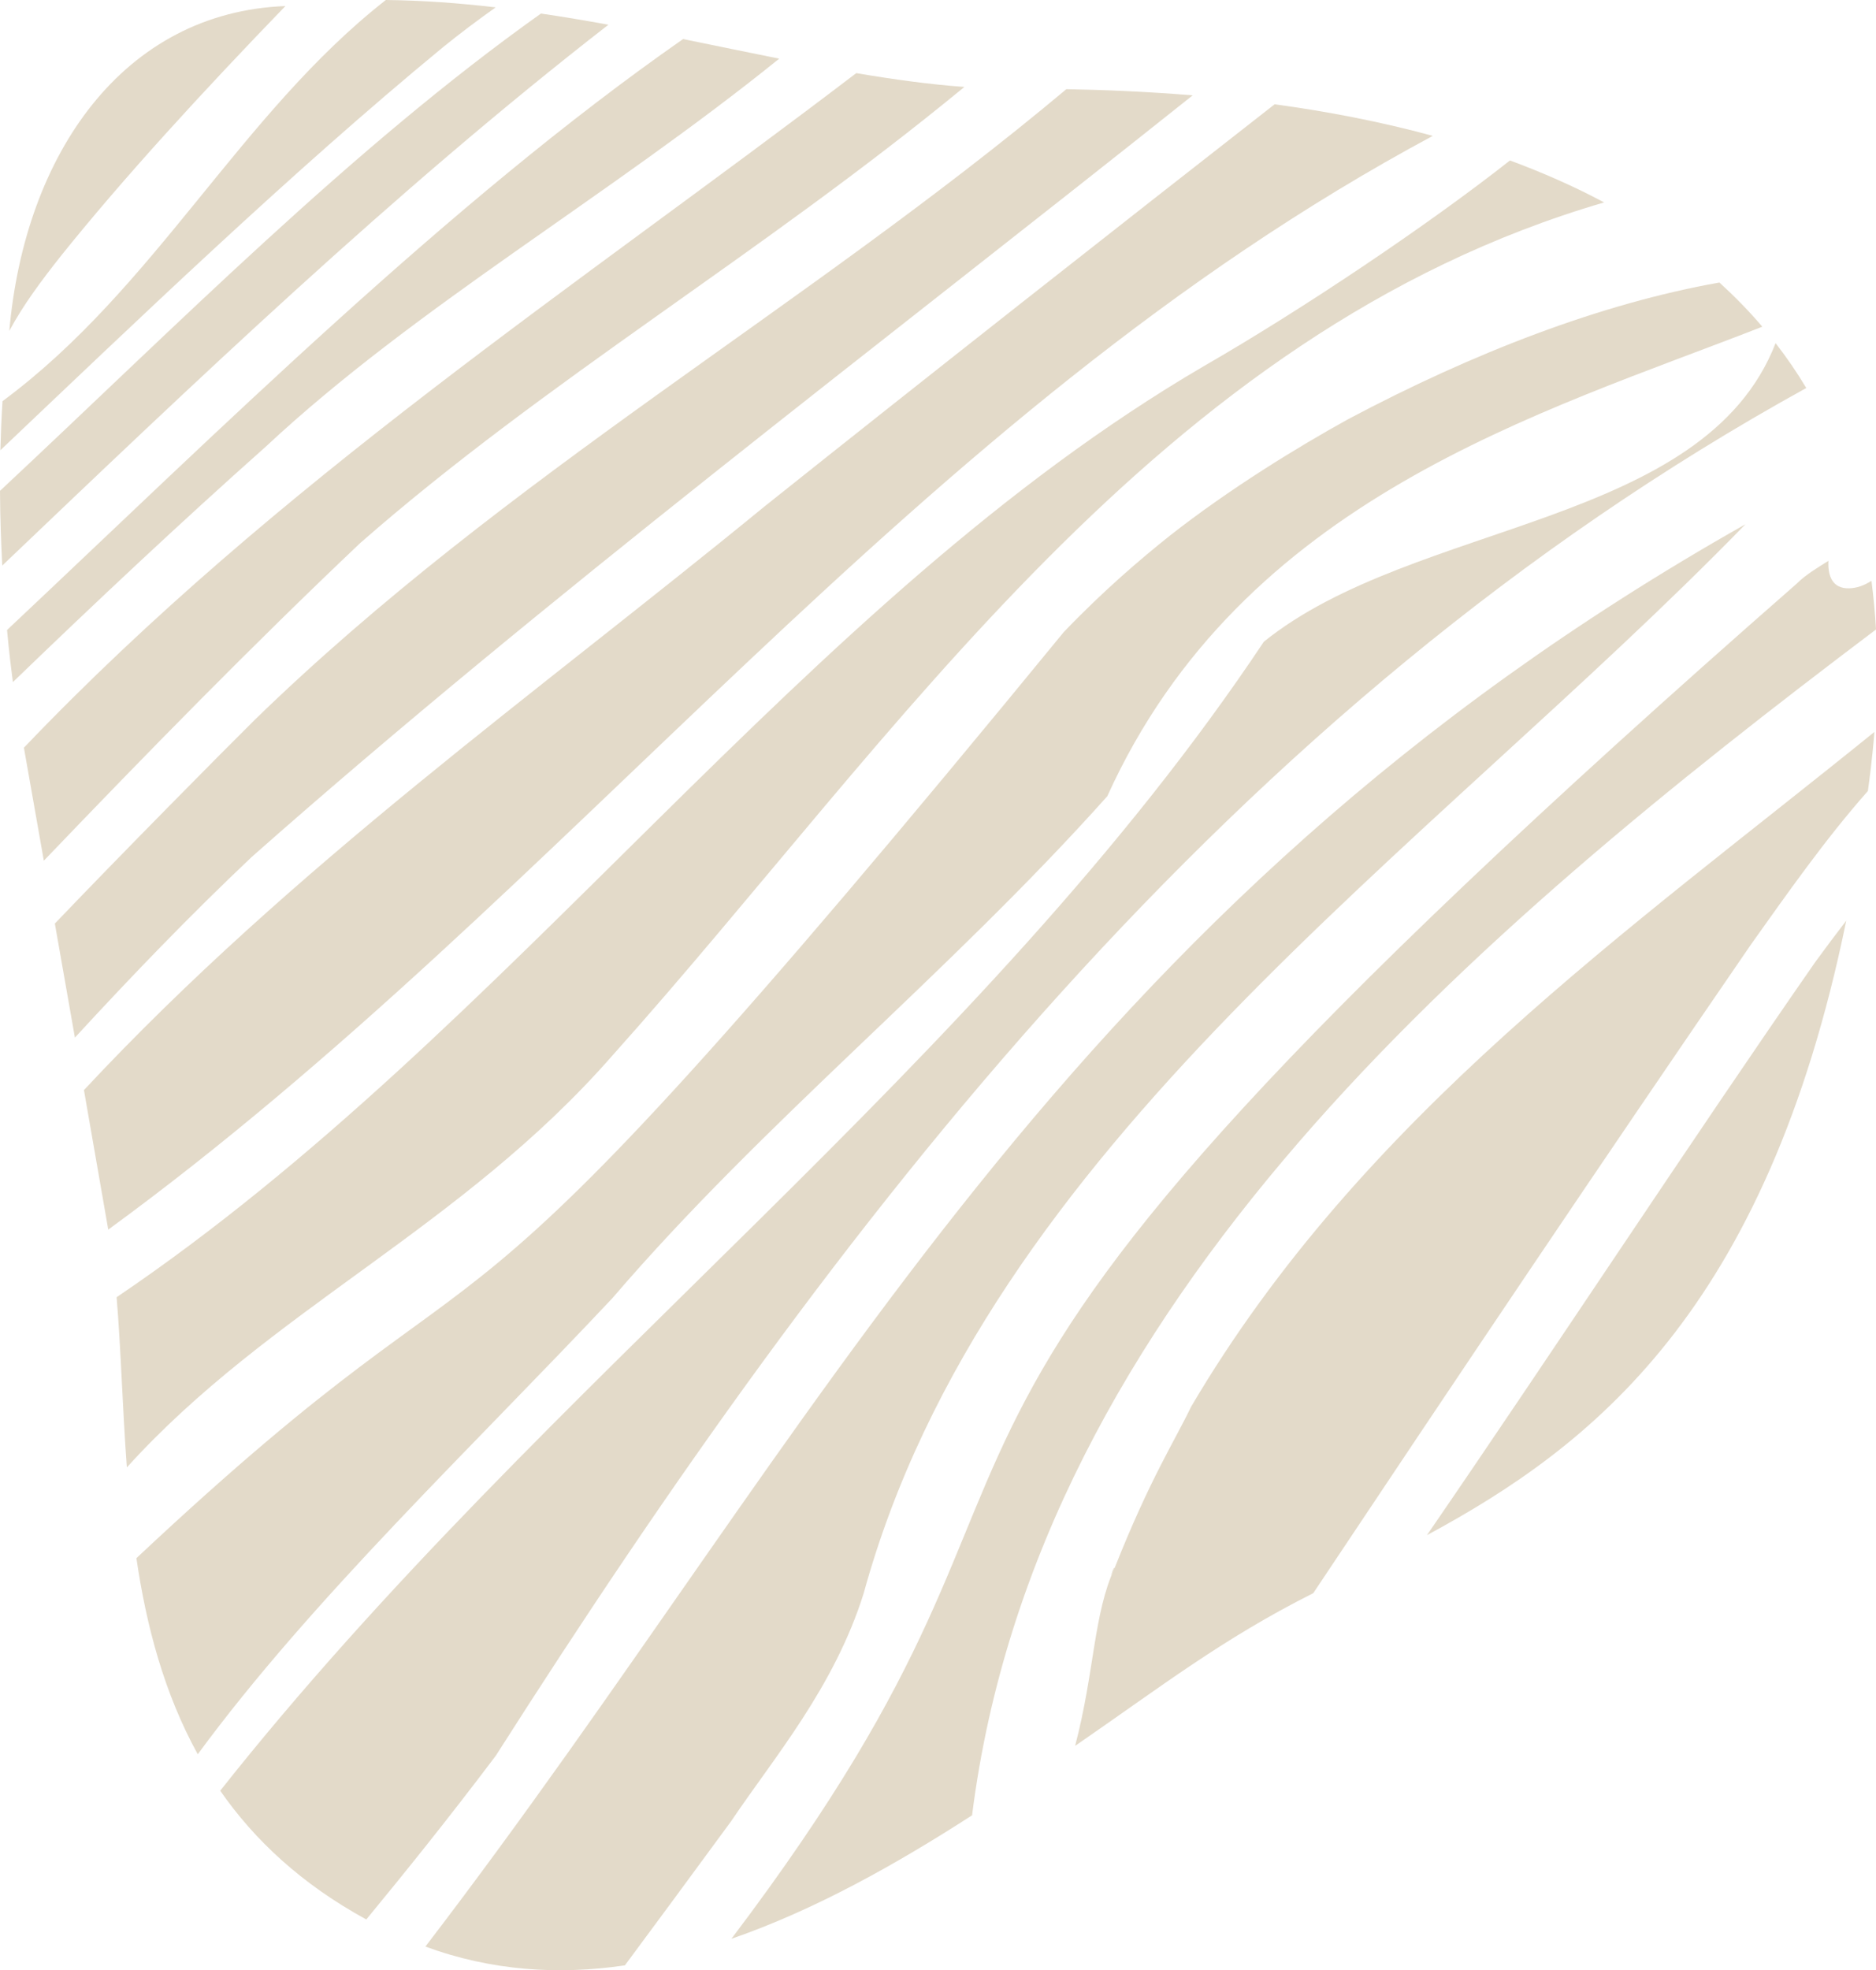
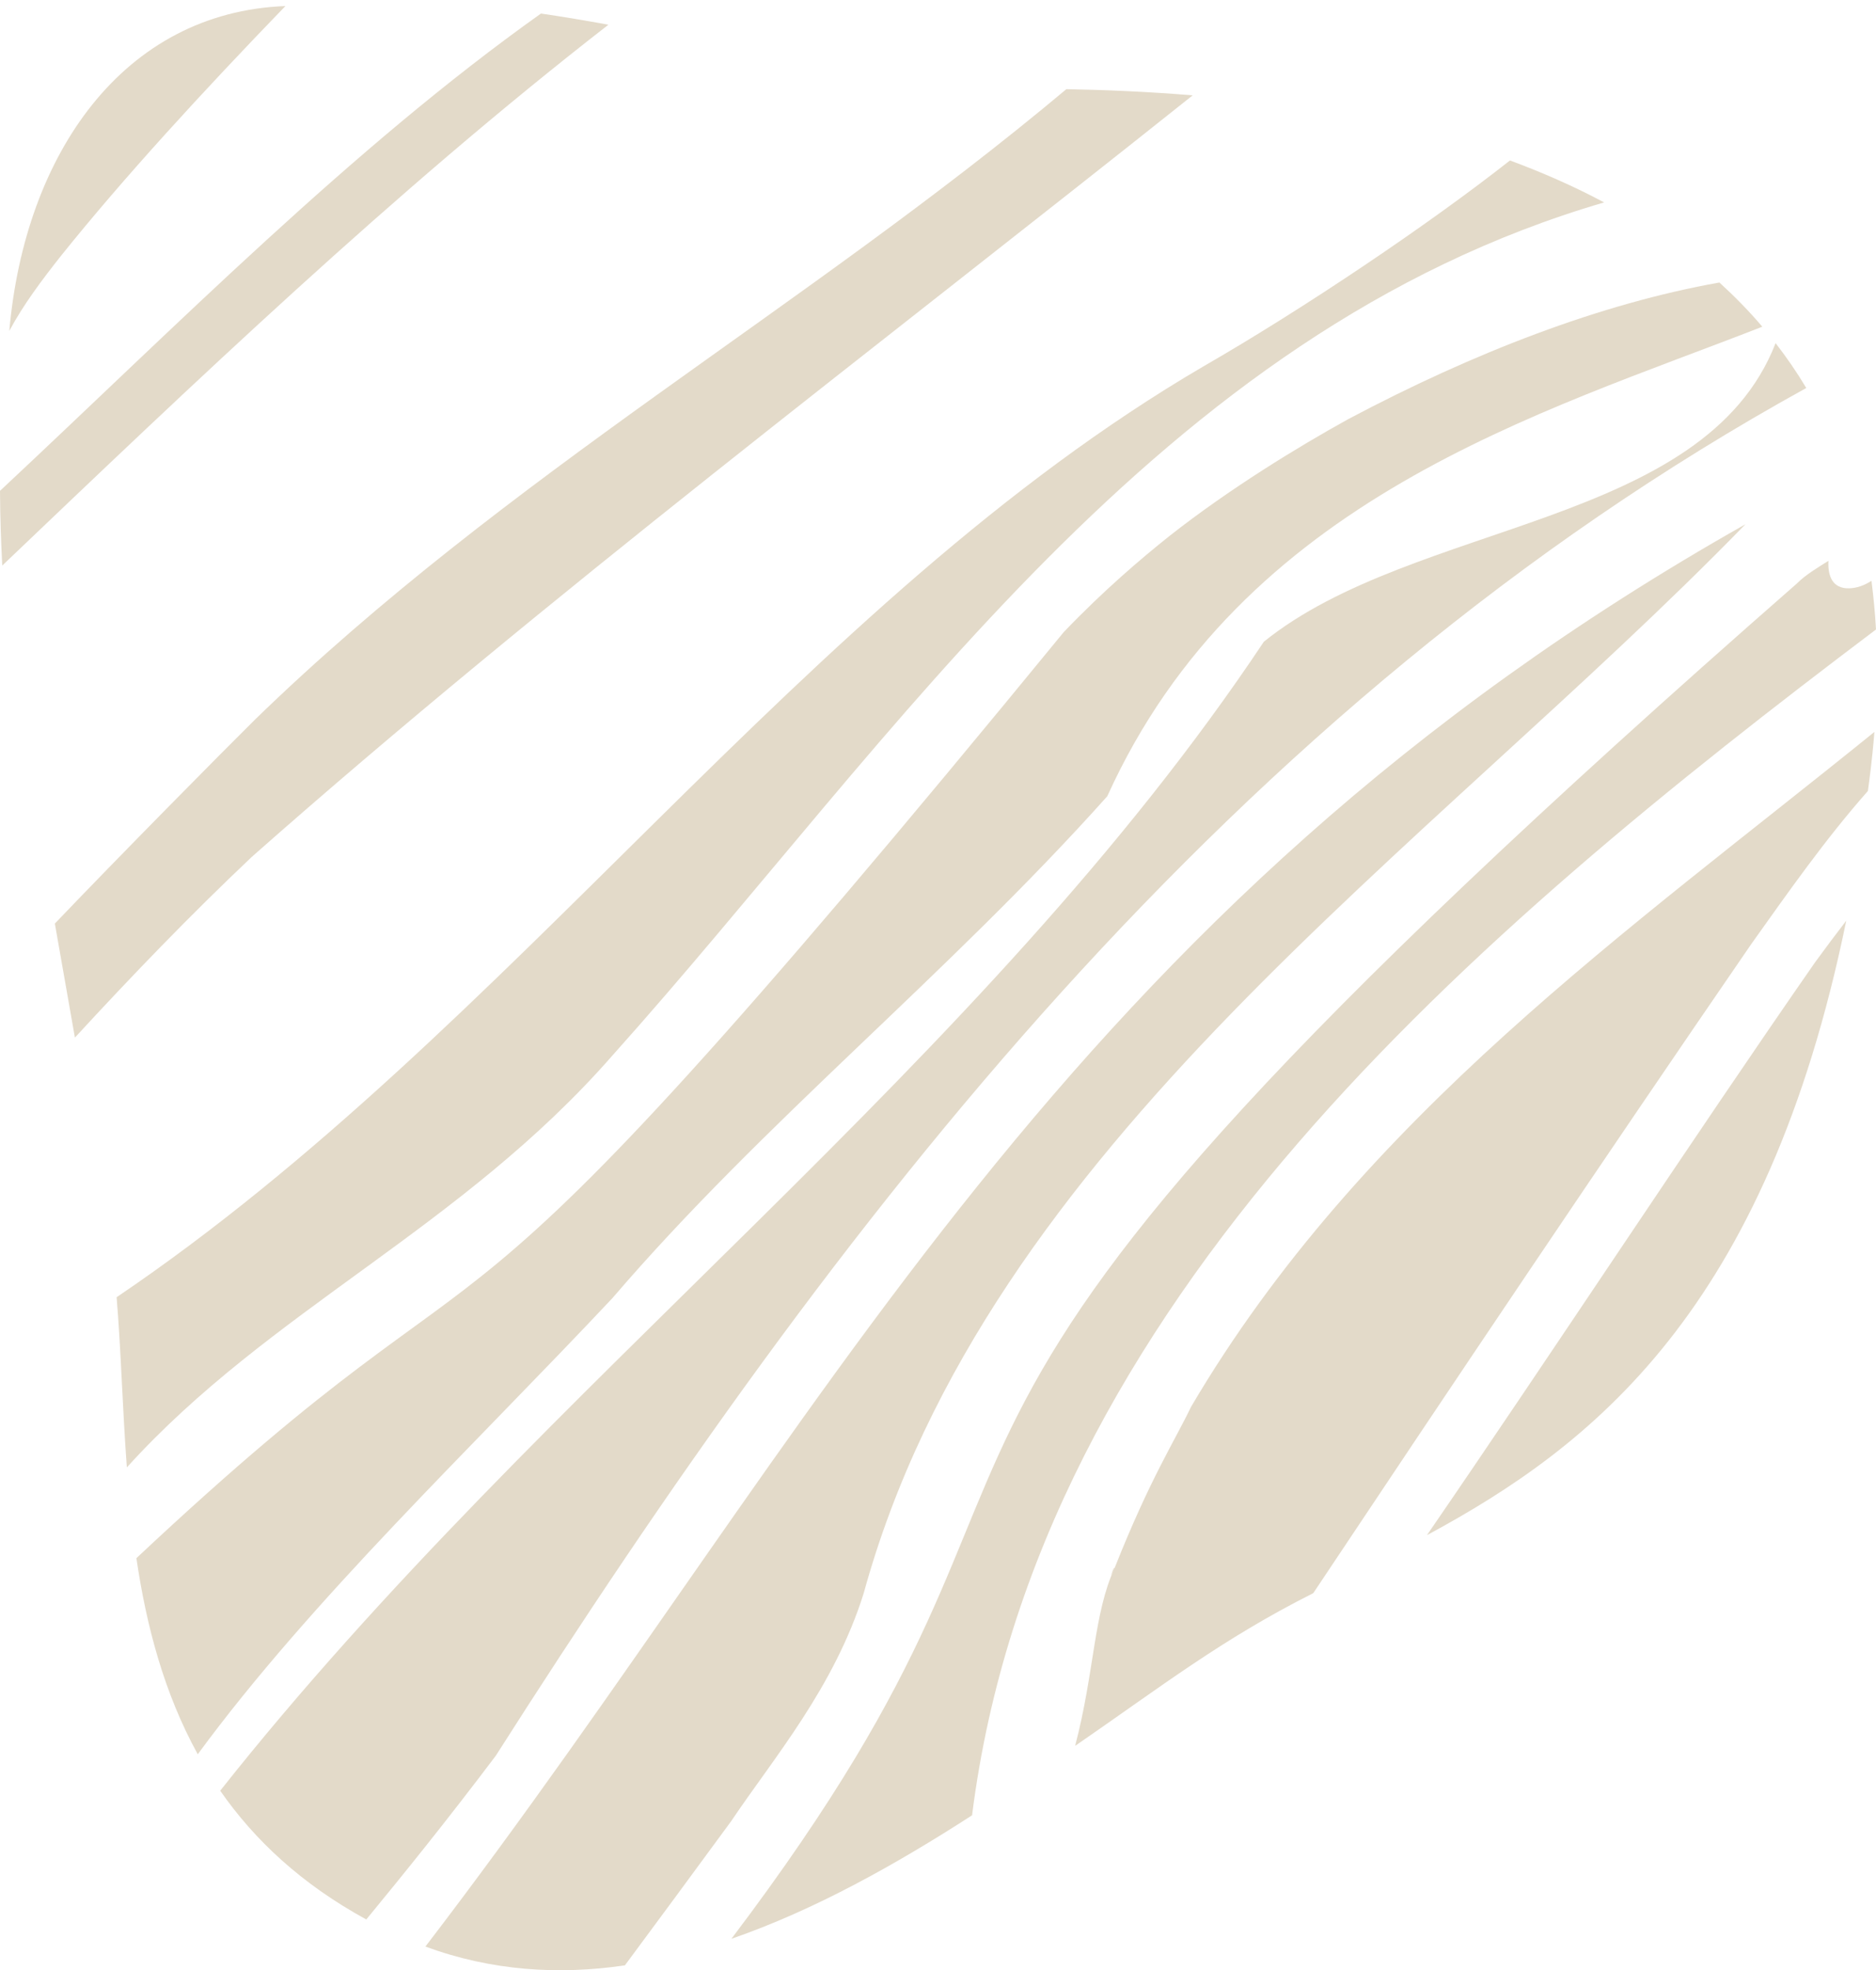
<svg xmlns="http://www.w3.org/2000/svg" width="181" height="190" viewBox="0 0 181 190" fill="none">
-   <path d="M25.641 43.074C40.057 29.616 58.535 19.089 75.181 5.657C72.131 5.048 69.03 4.401 65.903 3.767C43.337 19.507 20.99 41.653 0.679 60.755C0.884 62.987 1.102 64.712 1.243 65.777C9.239 58.066 17.338 50.456 25.641 43.074Z" fill="#E3DAC9" />
  <path d="M58.702 2.384C56.536 1.991 54.37 1.623 52.192 1.306C33.97 14.256 17.158 31.303 0 47.335C0.013 49.885 0.103 52.32 0.218 54.539C18.44 37.176 37.968 18.48 58.702 2.384Z" fill="#E3DAC9" />
-   <path d="M73.758 48.844C51.654 66.944 28.268 83.522 8.099 105.122C8.931 109.865 9.726 114.482 10.444 118.579C54.947 86.109 88.059 40.017 138.239 13.102C133.113 11.707 127.937 10.73 122.977 10.058C107.831 21.892 89.674 36.148 73.758 48.844Z" fill="#E3DAC9" />
-   <path d="M34.752 52.37C52.705 36.643 73.259 24.669 93.044 8.384C89.712 8.143 86.214 7.661 82.613 7.052C55.665 27.599 26.782 46.473 2.307 72.106C2.806 74.909 3.473 78.689 4.229 83.001C14.198 72.601 24.296 62.276 34.752 52.37Z" fill="#E3DAC9" />
  <path d="M24.308 82.621C52.743 57.495 84.561 33.51 115.071 9.195C110.586 8.828 106.447 8.663 102.885 8.599C77.615 29.781 48.86 45.813 24.565 69.43C21.451 72.512 11.635 82.431 5.292 89.064C5.92 92.603 6.574 96.332 7.227 100.061C12.737 94.075 18.388 88.215 24.308 82.621Z" fill="#E3DAC9" />
  <path d="M116.122 35.324C77.372 57.977 49.45 99.275 11.251 125.098C11.674 130.159 11.815 135.753 12.238 141.511C26.013 126.291 44.491 118.478 59.124 101.748C86.534 71.142 111.586 32.14 154.769 19.52C151.848 17.96 148.798 16.628 145.684 15.474C137.893 21.613 125.758 29.781 116.122 35.324Z" fill="#E3DAC9" />
-   <path d="M42.696 4.591C44.375 3.222 46.092 1.941 47.822 0.71C44.26 0.292 40.723 0.038 37.225 0C23.18 10.997 14.967 27.802 0.243 38.685C0.141 40.283 0.077 41.868 0.038 43.416C12.878 31.24 28.024 16.666 42.696 4.591Z" fill="#E3DAC9" />
  <path d="M178.399 56.734C176.784 56.772 176.336 55.529 176.413 54.083C175.426 54.704 174.183 55.44 173.388 56.252C71.298 145.608 111.304 133.153 70.568 186.969C78.602 184.191 86.432 179.803 93.787 175.059C100.04 125.479 142.263 89.939 181 60.704C180.91 59.093 180.757 57.533 180.564 56.011C179.872 56.455 179.142 56.721 178.399 56.734Z" fill="#E3DAC9" />
  <path d="M5.856 24.708C11.917 17.148 19.554 8.84 27.538 0.583C11.917 1.179 2.409 14.814 0.897 31.912C2.255 29.375 4.024 27.029 5.856 24.708Z" fill="#E3DAC9" />
  <path d="M175.118 92.806C163.355 109.713 149.926 130.21 137.675 148.043C153.552 139.482 170.403 126.456 178.13 88.785C177.117 90.104 176.105 91.449 175.118 92.806Z" fill="#E3DAC9" />
  <path d="M168.955 91.056C172.453 86.147 176.092 80.947 180.218 76.279C180.321 75.493 180.616 73.476 180.846 70.584C157.268 89.673 131.409 107.659 114.917 135.664C113.367 138.911 110.983 142.538 107.549 151.189C105.499 155.615 105.614 161.183 103.731 168.362C112.06 162.629 117.903 158.063 126.706 153.637C140.11 133.533 154.641 111.882 168.955 91.056Z" fill="#E3DAC9" />
  <path d="M47.835 169.314C80.55 117.983 118.646 68.098 174.273 37.417C173.363 35.895 172.376 34.461 171.312 33.092C164.431 50.811 136.458 50.176 121.94 61.883C94.761 102.649 52.538 133.165 21.246 172.688C24.552 177.444 29.088 181.693 35.341 185.105C39.045 180.602 43.068 175.63 47.835 169.314Z" fill="#E3DAC9" />
  <path d="M70.542 175.63C74.642 169.529 80.473 162.756 83.33 153.649C95.209 110.436 137.624 82.165 168.404 50.557C102.283 87.91 79.448 137.605 41.044 187.718C47.425 190.064 53.883 190.47 60.291 189.531C63.417 185.32 66.313 181.388 70.542 175.63Z" fill="#E3DAC9" />
  <path d="M107.139 152.025C107.152 152.012 107.152 152.012 107.177 151.95C107.165 151.975 107.152 152.012 107.139 152.025Z" fill="#E3DAC9" />
  <path d="M59.086 125.187C73.758 108.09 91.352 94.087 106.832 76.787C119.864 48.033 148.631 39.877 170.031 31.506C168.737 29.984 167.353 28.576 165.892 27.244C154.411 29.286 142.173 34.005 130.051 40.435C125.233 43.099 118.646 47.12 112.867 51.66C110.061 53.893 106.486 56.937 102.641 60.945C37.033 140.978 52.846 113.036 13.16 150.263C14.121 156.808 15.838 163.289 19.08 169.174C30.024 154.271 45.631 139.507 59.086 125.187Z" fill="#E3DAC9" />
  <path d="M107.319 151.569C107.28 151.696 107.229 151.823 107.178 151.95C107.319 151.734 107.447 151.468 107.549 151.176C107.511 151.163 107.421 151.277 107.319 151.569Z" fill="#E3DAC9" />
</svg>